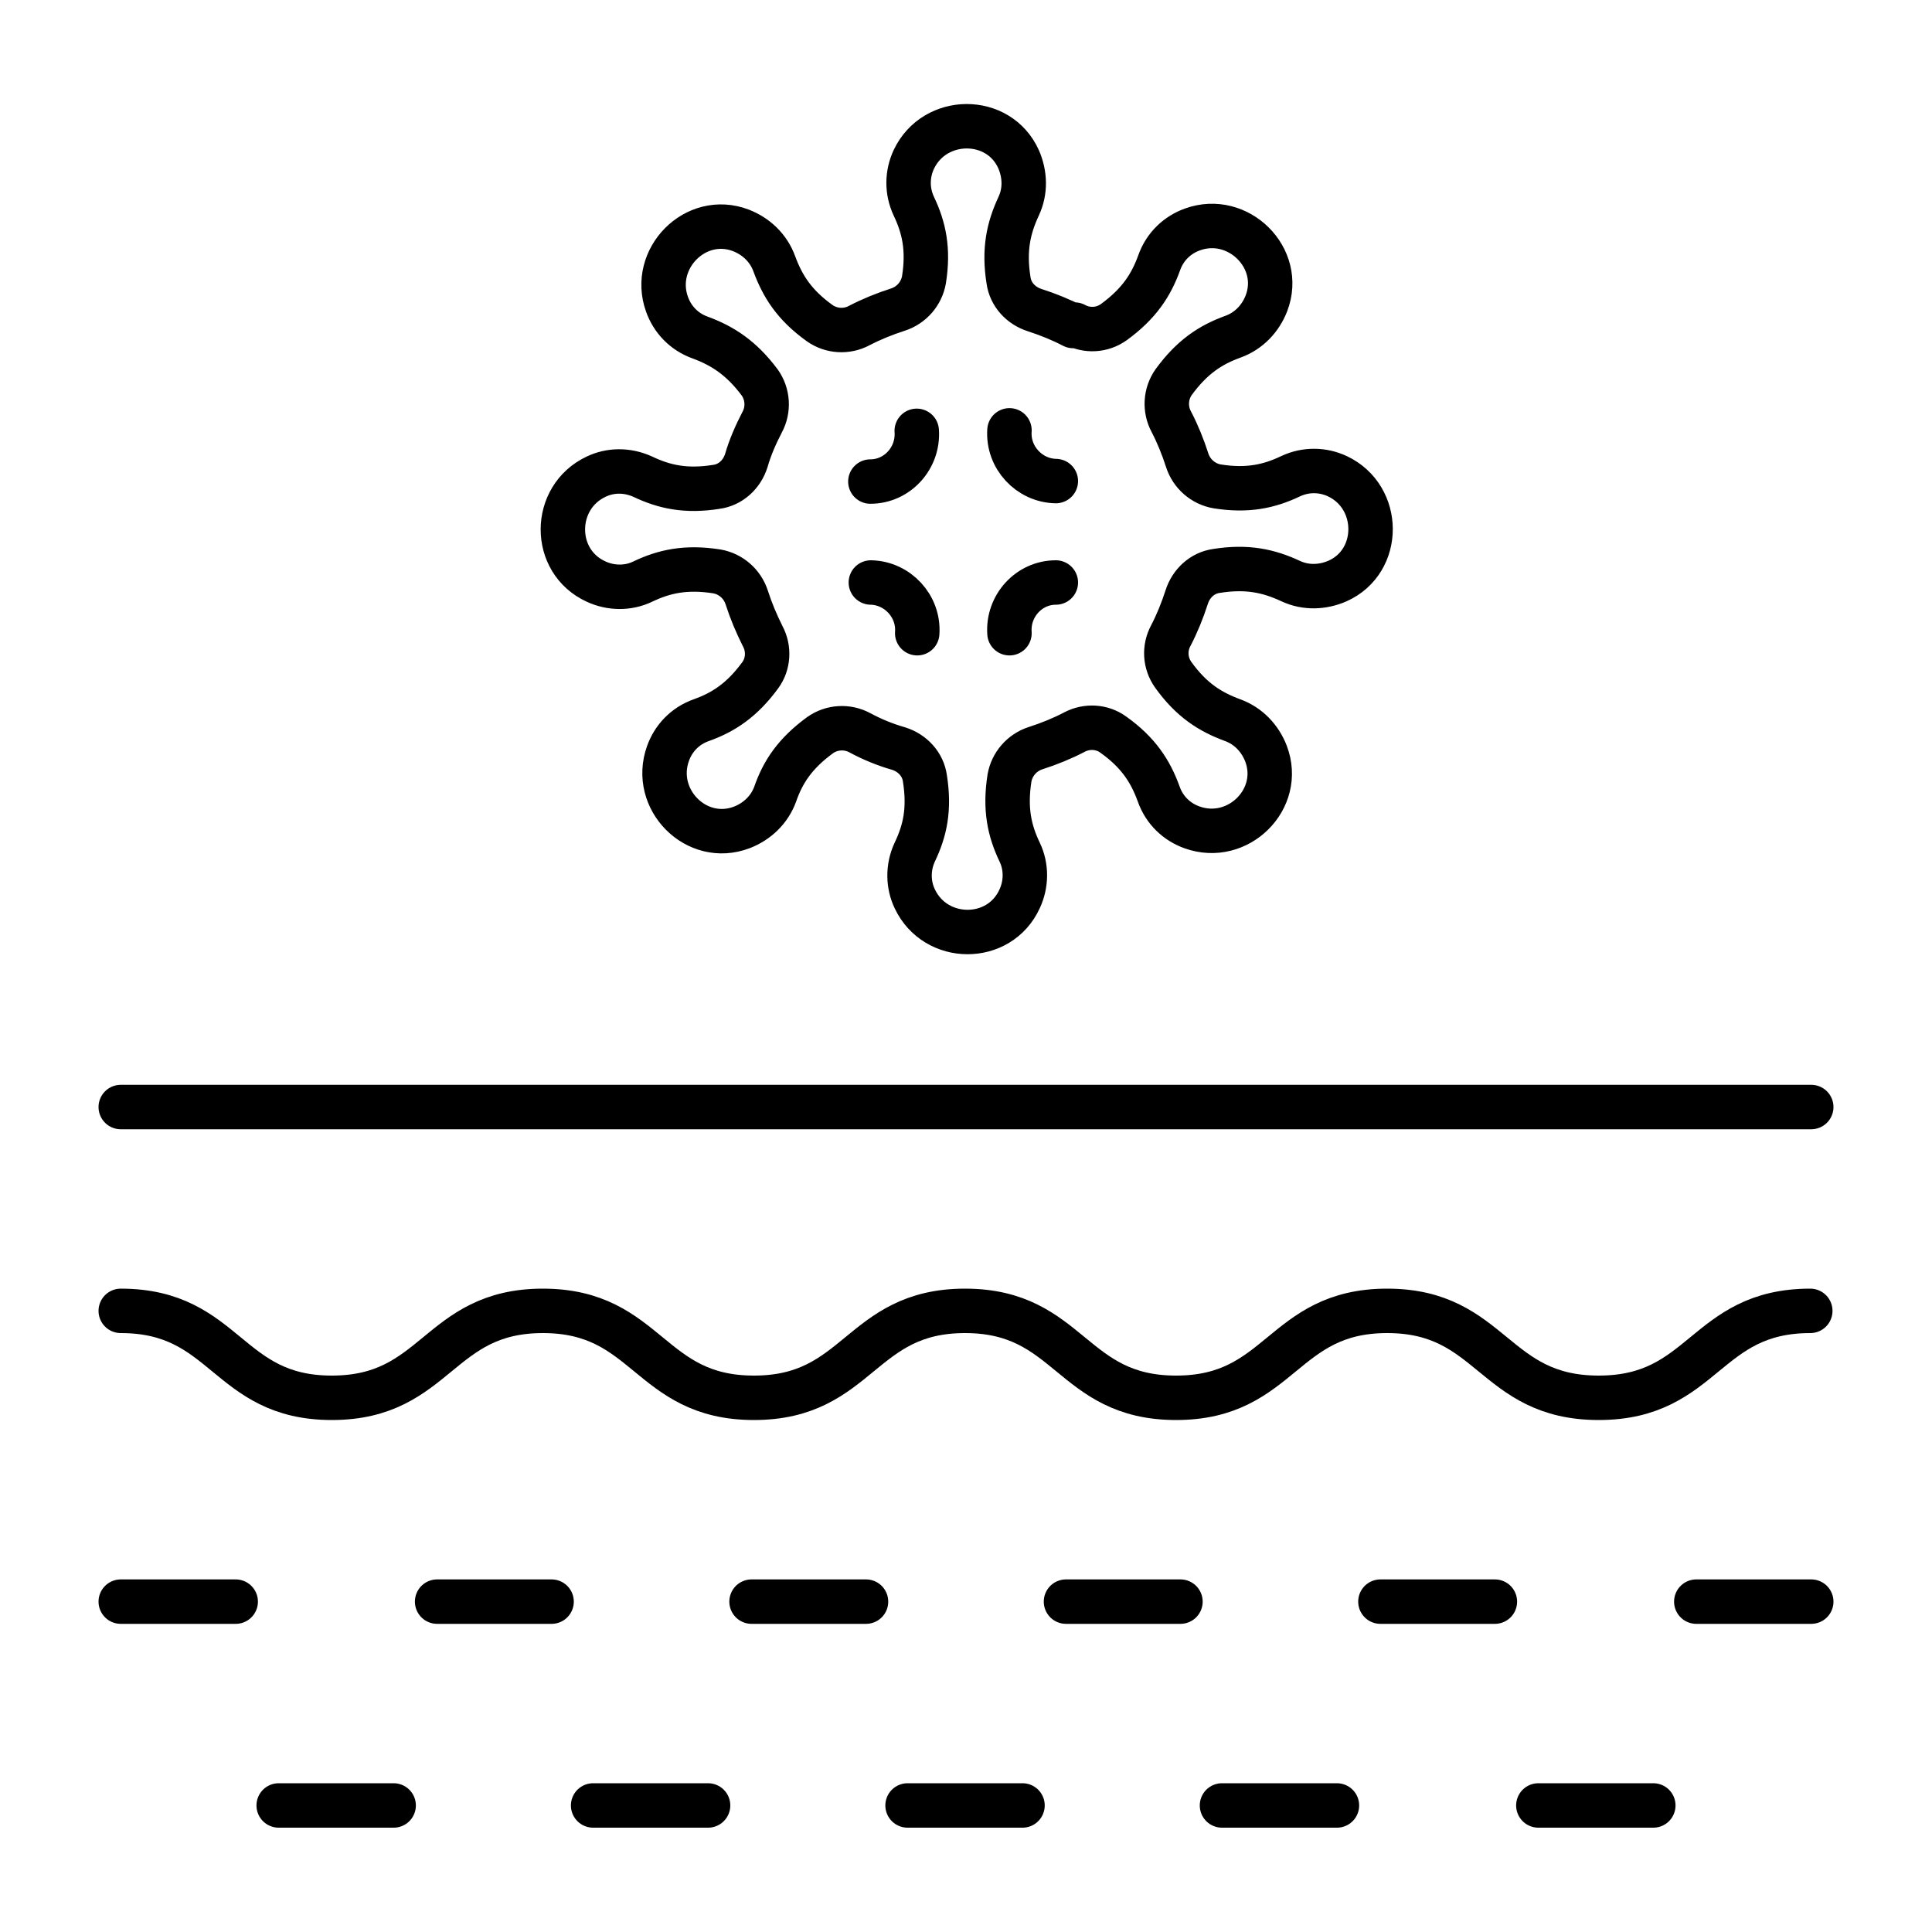
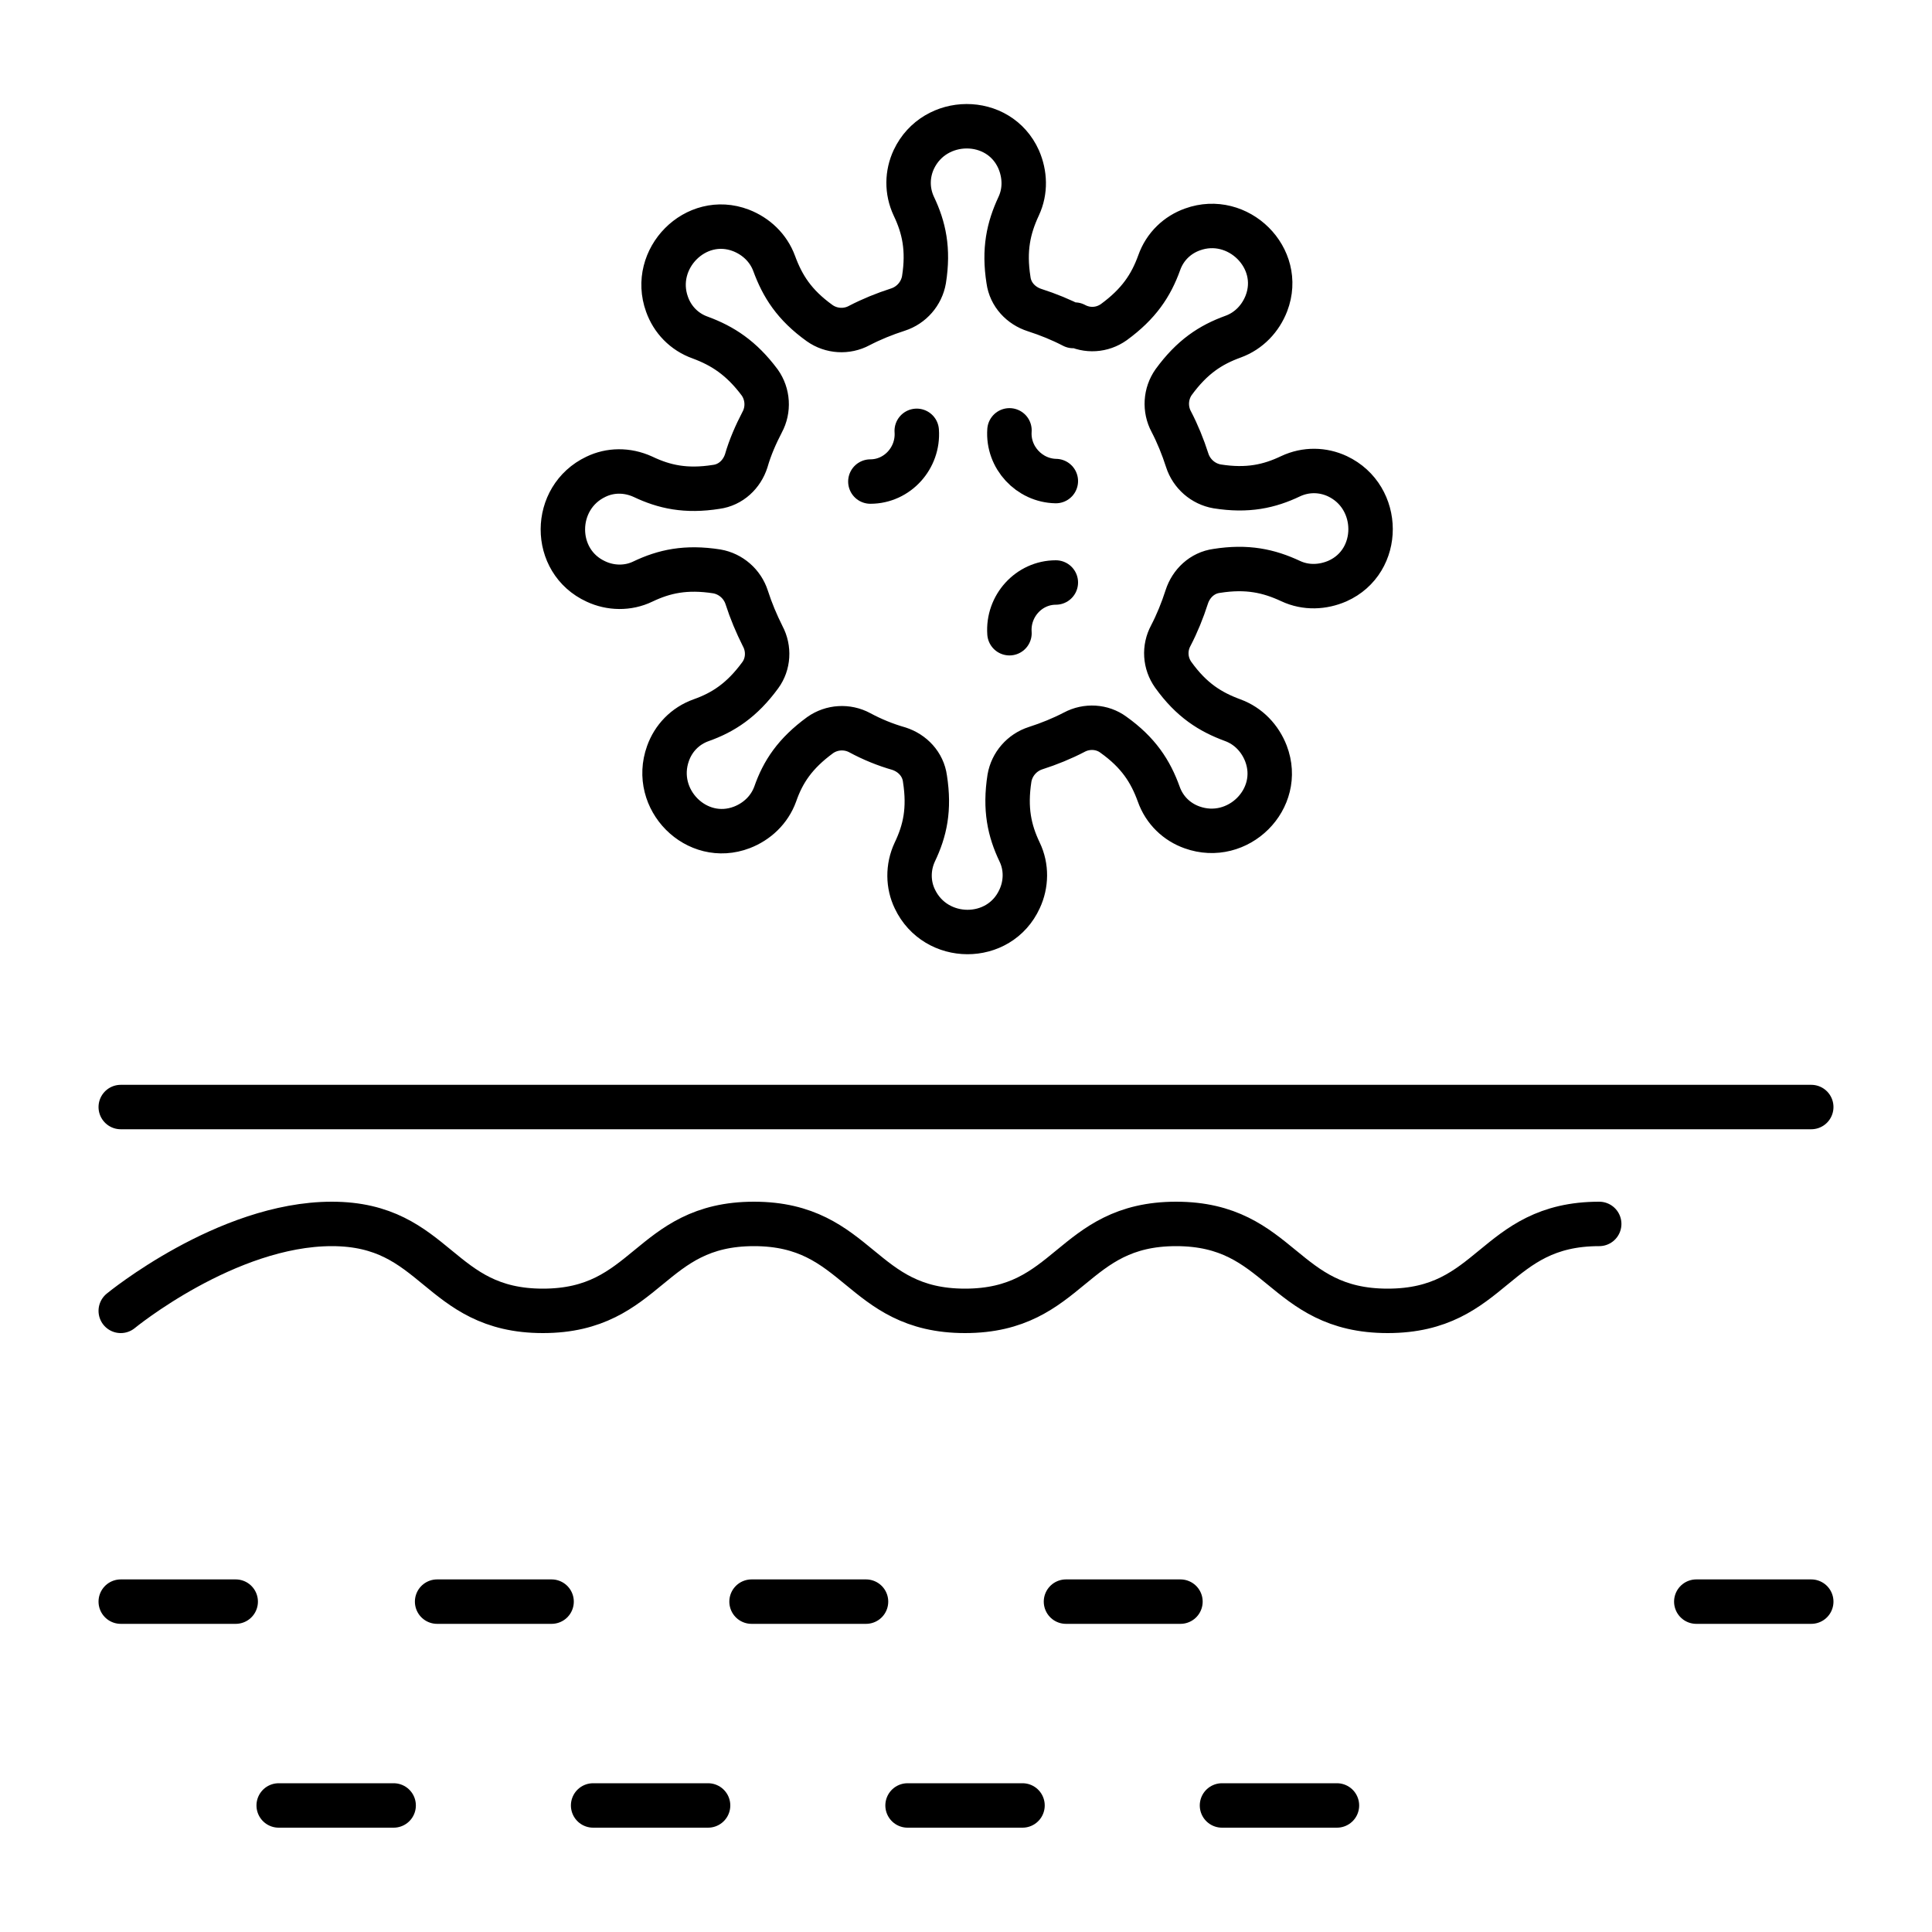
<svg xmlns="http://www.w3.org/2000/svg" viewBox="0 0 40 40" id="Layer_1">
  <defs>
    <style>.cls-1{fill:none;stroke:#000;stroke-linecap:round;stroke-linejoin:round;stroke-width:.92px;}</style>
  </defs>
-   <path d="M2.5,27.14c2.19,0,2.19,1.8,4.37,1.8s2.19-1.8,4.37-1.8,2.19,1.8,4.37,1.8,2.19-1.8,4.37-1.8,2.19,1.8,4.37,1.8,2.19-1.8,4.37-1.8,2.19,1.8,4.38,1.8,2.19-1.8,4.38-1.8" class="cls-1" />
+   <path d="M2.5,27.14s2.19-1.8,4.37-1.8,2.19,1.8,4.37,1.8,2.19-1.8,4.37-1.8,2.19,1.8,4.37,1.8,2.19-1.8,4.37-1.8,2.19,1.8,4.38,1.8,2.19-1.8,4.38-1.8" class="cls-1" />
  <line y2="22.92" x2="37.5" y1="22.92" x1="2.5" class="cls-1" />
  <line y2="33.16" x2="4.88" y1="33.16" x1="2.5" class="cls-1" />
  <line y2="33.16" x2="17.93" y1="33.16" x1="15.56" class="cls-1" />
  <line y2="33.16" x2="24.44" y1="33.16" x1="22.07" class="cls-1" />
  <line y2="33.16" x2="11.42" y1="33.16" x1="9.05" class="cls-1" />
-   <line y2="33.16" x2="30.95" y1="33.16" x1="28.58" class="cls-1" />
  <line y2="33.16" x2="37.5" y1="33.16" x1="35.12" class="cls-1" />
  <line y2="37.38" x2="14.66" y1="37.38" x1="12.28" class="cls-1" />
  <line y2="37.38" x2="21.17" y1="37.38" x1="18.79" class="cls-1" />
  <line y2="37.38" x2="8.15" y1="37.38" x1="5.77" class="cls-1" />
  <line y2="37.38" x2="27.68" y1="37.38" x1="25.3" class="cls-1" />
-   <line y2="37.38" x2="34.23" y1="37.38" x1="31.85" class="cls-1" />
  <path d="M18.02,9.97c.56,0,1-.49.96-1.05h0" class="cls-1" />
  <path d="M20.9,8.91h0c-.04.56.41,1.04.96,1.05" class="cls-1" />
-   <path d="M18.99,13.11h0c.04-.56-.41-1.04-.96-1.05" class="cls-1" />
  <path d="M21.86,12.06c-.56,0-1,.49-.96,1.05h0" class="cls-1" />
  <path d="M22.22,6.75c-.25-.13-.52-.24-.8-.33-.28-.09-.5-.32-.54-.62-.1-.63,0-1.08.21-1.53.15-.32.13-.67,0-.97-.41-.92-1.74-.91-2.17,0-.14.3-.15.65,0,.97.21.44.31.89.21,1.52-.05.29-.26.53-.54.62-.28.09-.55.2-.8.33-.26.14-.58.12-.82-.05-.53-.38-.77-.77-.94-1.23-.12-.33-.38-.57-.69-.69-.94-.36-1.87.59-1.53,1.53.11.31.35.57.69.69.46.17.85.42,1.23.93.17.24.19.56.05.82-.13.25-.25.52-.33.8-.09.28-.32.5-.62.54-.63.1-1.08,0-1.52-.21-.33-.15-.68-.14-.97,0-.91.43-.92,1.75,0,2.17.3.14.66.15.97,0,.44-.21.89-.31,1.53-.21.29.05.53.26.62.54.09.28.2.54.33.8.14.26.12.58-.05.81-.38.52-.77.77-1.22.93-.34.12-.58.38-.69.69-.34.95.59,1.89,1.53,1.53.31-.12.57-.36.69-.69.16-.46.41-.84.93-1.22.24-.17.56-.19.82-.05.26.14.53.25.81.33.28.09.5.32.54.62.1.64,0,1.08-.21,1.52-.15.32-.14.68,0,.97.43.91,1.75.92,2.17,0,.14-.3.15-.66,0-.97-.21-.44-.31-.89-.21-1.53.05-.29.26-.53.54-.62.28-.09.55-.2.8-.33.26-.14.58-.12.81.05.52.37.77.76.94,1.23.12.34.38.58.69.69.95.34,1.89-.59,1.53-1.53-.12-.31-.36-.57-.69-.69-.46-.17-.85-.41-1.23-.94-.17-.24-.19-.55-.05-.81.13-.25.24-.52.33-.8.09-.28.32-.5.62-.54.63-.1,1.08,0,1.53.21.32.15.67.13.97,0,.92-.41.91-1.74,0-2.17-.3-.14-.65-.15-.97,0-.44.21-.89.31-1.52.21-.29-.05-.53-.26-.62-.54-.09-.28-.2-.55-.33-.8-.14-.26-.12-.58.05-.82.38-.52.76-.77,1.23-.94.33-.12.57-.38.69-.69.36-.94-.59-1.87-1.53-1.53-.31.11-.57.35-.69.69-.17.47-.42.85-.94,1.23-.24.17-.55.19-.81.05Z" class="cls-1" />
</svg>